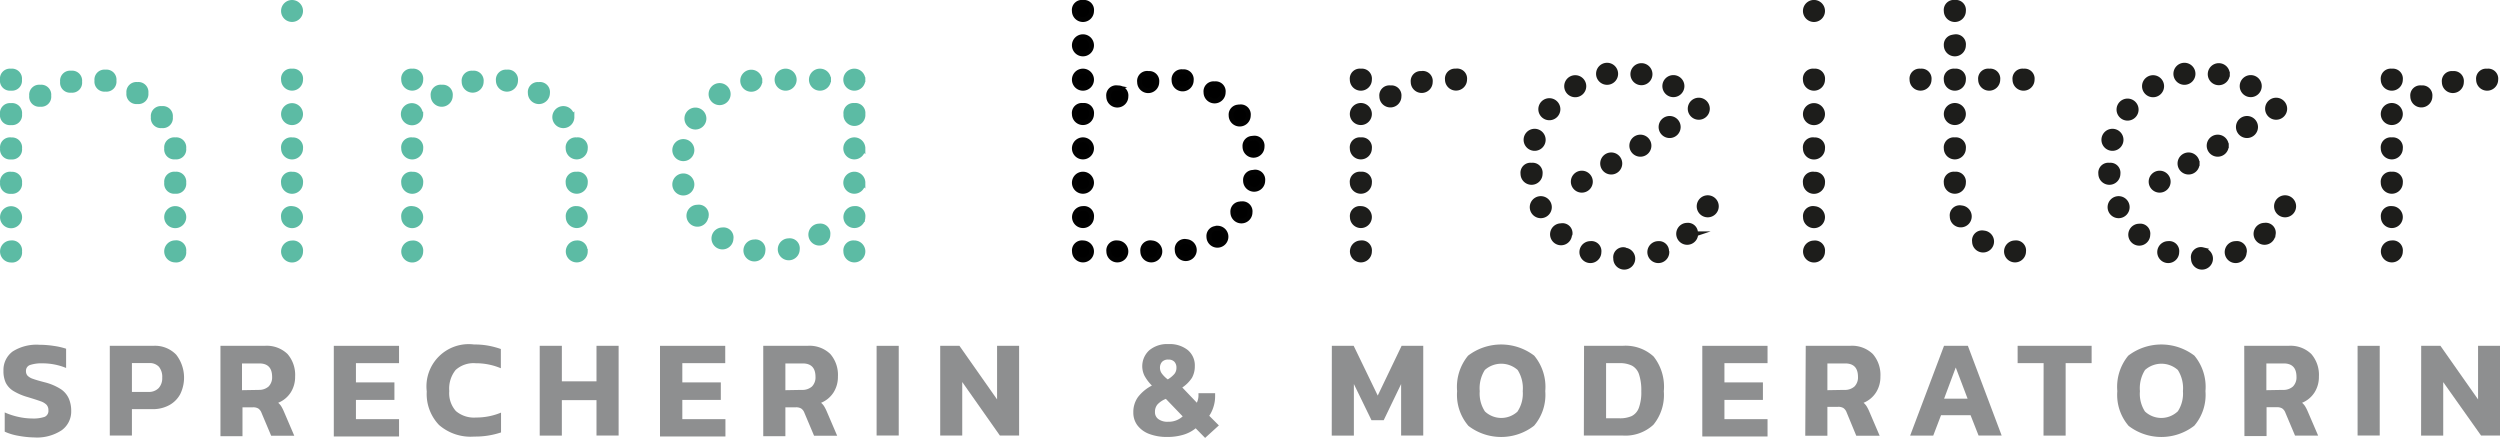
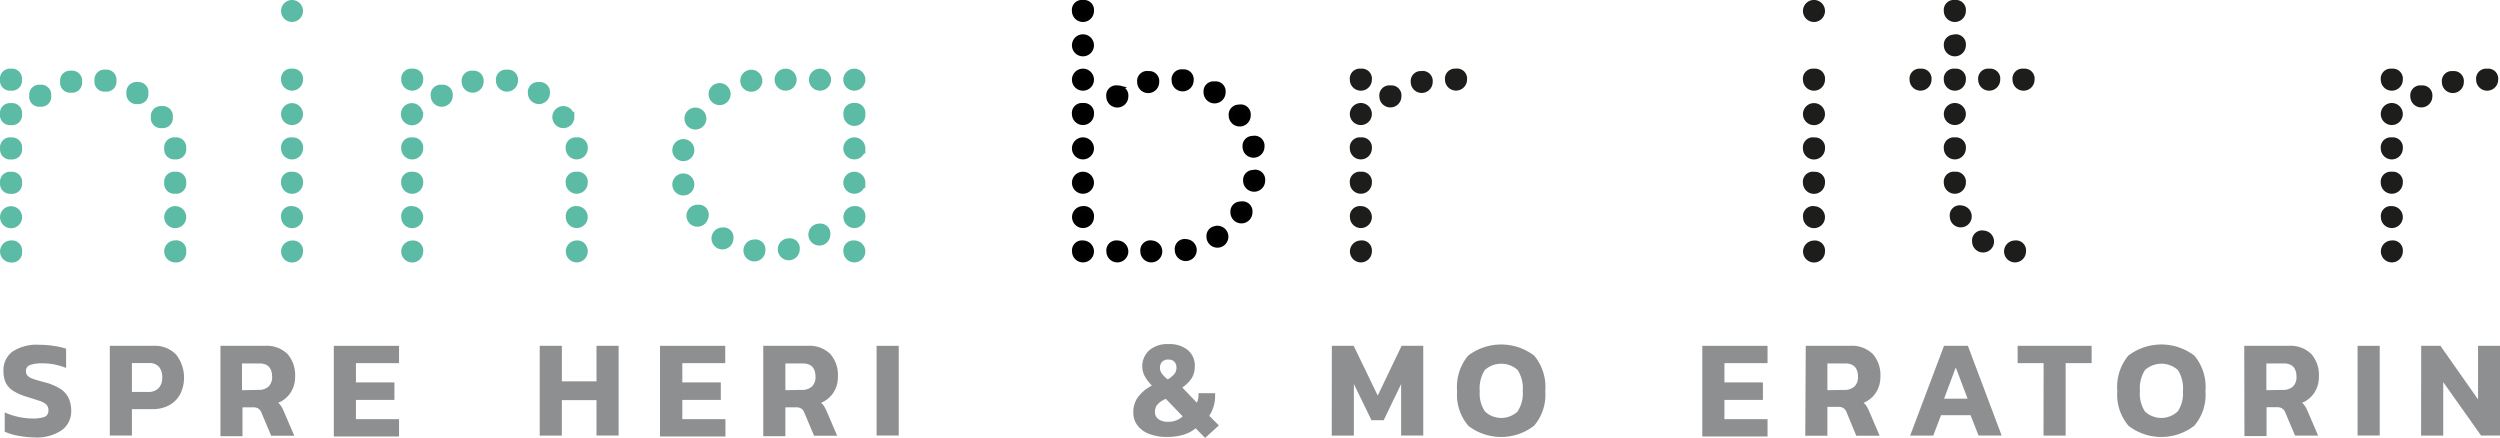
<svg xmlns="http://www.w3.org/2000/svg" id="Ebene_1" data-name="Ebene 1" viewBox="0 0 259.81 45.49">
  <title>logo_nina_breiter</title>
  <path d="M1.23,7.53a.79.79,0,0,1,.89.89.79.79,0,0,1-.89.89.79.79,0,0,1-.89-.89A.79.79,0,0,1,1.23,7.53ZM2.13,12a.79.79,0,0,1-.89.89A.79.79,0,0,1,.34,12a.79.79,0,0,1,.89-.89A.79.79,0,0,1,2.13,12Zm-.89,2.68a.79.79,0,0,1,.89.89.79.79,0,0,1-.89.89.79.79,0,0,1-.89-.89A.79.79,0,0,1,1.23,14.67Zm0,3.57a.79.79,0,0,1,.89.89.79.79,0,0,1-.89.89.79.79,0,0,1-.89-.89A.79.79,0,0,1,1.23,18.24Zm0,3.57a.89.89,0,1,1,0,1.79.89.89,0,0,1,0-1.79Zm.89,4.46a.79.79,0,0,1-.89.89.89.89,0,0,1,0-1.79A.79.79,0,0,1,2.13,26.27ZM4.27,9.2a.79.79,0,0,1,.89.89.79.79,0,0,1-.89.89.79.79,0,0,1-.89-.89A.79.79,0,0,1,4.27,9.2ZM7.48,7.74a.79.79,0,0,1,.89.89.79.79,0,0,1-.89.89.79.79,0,0,1-.89-.89A.79.79,0,0,1,7.48,7.74Zm3.57-.11a.79.79,0,0,1,.89.89.79.79,0,0,1-.89.89.79.79,0,0,1-.89-.89A.79.79,0,0,1,11.05,7.63Zm3.32,1.29a.79.79,0,0,1,.89.89.79.79,0,0,1-.89.89.79.79,0,0,1-.89-.89A.79.79,0,0,1,14.37,8.92Zm3.43,3.39a.79.79,0,0,1-.89.89.79.79,0,0,1-.89-.89.79.79,0,0,1,.89-.89A.79.79,0,0,1,17.8,12.31Zm.5,2.36a.79.79,0,0,1,.89.89.79.79,0,0,1-.89.89.79.79,0,0,1-.89-.89A.79.79,0,0,1,18.3,14.67Zm0,3.57a.79.79,0,0,1,.89.89.79.79,0,0,1-.89.89.79.79,0,0,1-.89-.89A.79.79,0,0,1,18.3,18.24Zm0,3.57a.89.89,0,0,1,0,1.79.89.89,0,1,1,0-1.79Zm.89,4.46a.79.79,0,0,1-.89.89.89.89,0,1,1,0-1.79A.79.79,0,0,1,19.19,26.27Z" transform="translate(-0.09 -0.14)" style="fill:#5cbba4;stroke:#5cbba4;stroke-miterlimit:10;stroke-width:0.5px" />
  <path d="M31.33,1.28a.89.89,0,1,1-1.78,0,.89.89,0,1,1,1.78,0Zm-.89,6.25a.79.79,0,0,1,.89.89.89.89,0,1,1-1.78,0A.79.79,0,0,1,30.44,7.53ZM31.33,12a.89.89,0,1,1-1.78,0,.89.89,0,1,1,1.78,0Zm-.89,2.68a.79.79,0,0,1,.89.89.89.89,0,1,1-1.78,0A.79.79,0,0,1,30.44,14.67Zm0,3.57a.79.79,0,0,1,.89.89.89.89,0,1,1-1.78,0A.79.79,0,0,1,30.44,18.24Zm0,3.57a.89.89,0,1,1-.89.89A.79.79,0,0,1,30.44,21.81Zm.89,4.46a.89.89,0,1,1-.89-.89A.79.79,0,0,1,31.33,26.27Z" transform="translate(-0.09 -0.14)" style="fill:#5cbba4;stroke:#5cbba4;stroke-miterlimit:10;stroke-width:0.5px" />
  <path d="M42.93,7.53a.79.79,0,0,1,.89.89.89.89,0,1,1-1.78,0A.79.79,0,0,1,42.93,7.53ZM43.82,12A.89.89,0,1,1,42,12a.89.89,0,1,1,1.78,0Zm-.89,2.68a.79.79,0,0,1,.89.89.89.89,0,1,1-1.78,0A.79.79,0,0,1,42.93,14.67Zm0,3.57a.79.79,0,0,1,.89.89.89.89,0,1,1-1.78,0A.79.79,0,0,1,42.93,18.24Zm0,3.57a.89.89,0,1,1-.89.89A.79.79,0,0,1,42.93,21.81Zm.89,4.46a.89.89,0,1,1-.89-.89A.79.79,0,0,1,43.82,26.27ZM46,9.2a.79.79,0,0,1,.89.89.89.89,0,0,1-1.79,0A.79.79,0,0,1,46,9.2Zm3.21-1.46a.79.79,0,0,1,.89.89.89.89,0,1,1-1.78,0A.79.79,0,0,1,49.18,7.74Zm3.57-.11a.79.79,0,0,1,.89.89.89.89,0,1,1-1.79,0A.79.79,0,0,1,52.75,7.63Zm3.32,1.29a.79.79,0,0,1,.89.89.89.89,0,0,1-1.79,0A.79.79,0,0,1,56.07,8.92Zm3.43,3.39a.89.89,0,0,1-1.79,0,.89.89,0,1,1,1.79,0Zm.5,2.36a.79.79,0,0,1,.89.89.89.89,0,1,1-1.79,0A.79.79,0,0,1,60,14.67Zm0,3.57a.79.79,0,0,1,.89.89.89.89,0,1,1-1.79,0A.79.79,0,0,1,60,18.24Zm0,3.57a.89.89,0,1,1-.89.89A.79.79,0,0,1,60,21.81Zm.89,4.46a.89.89,0,1,1-.89-.89A.79.79,0,0,1,60.89,26.27Z" transform="translate(-0.09 -0.14)" style="fill:#5cbba4;stroke:#5cbba4;stroke-miterlimit:10;stroke-width:0.5px" />
  <path d="M72,15.74a.89.89,0,0,1-1.79,0,.89.89,0,0,1,1.79,0ZM72,19.31a.89.89,0,0,1-1.79,0,.89.89,0,0,1,1.79,0Zm1.25-6.85a.89.89,0,1,1-1.78,0,.89.89,0,1,1,1.78,0Zm.21,10.1a.89.89,0,1,1-.89-.89A.79.79,0,0,1,73.49,22.56ZM75.77,9.92a.89.89,0,0,1-1.79,0,.89.89,0,0,1,1.79,0Zm.29,15a.89.89,0,1,1-.89-.89A.79.79,0,0,1,76.06,24.95Zm3-16.39a.89.89,0,0,1-1.79,0,.89.89,0,0,1,1.79,0Zm.32,17.64a.89.89,0,1,1-.89-.89A.79.79,0,0,1,79.38,26.2ZM82.63,8.42a.89.89,0,0,1-1.79,0,.89.89,0,1,1,1.79,0Zm.32,17.63a.89.89,0,1,1-.89-.89A.79.79,0,0,1,82.95,26.05Zm3.18-1.53a.89.89,0,1,1-.89-.89A.79.79,0,0,1,86.13,24.52Zm.07-16.1a.89.89,0,1,1-1.79,0,.89.89,0,0,1,1.79,0Zm3.57,0a.89.89,0,1,1-1.79,0,.89.89,0,0,1,1.79,0Zm-.89,2.68a.79.79,0,0,1,.89.89A.89.89,0,1,1,88,12,.79.79,0,0,1,88.87,11.1Zm.89,4.46a.89.89,0,1,1-1.79,0,.89.89,0,0,1,1.79,0Zm0,3.57a.89.89,0,1,1-1.79,0,.89.89,0,0,1,1.79,0Zm0,3.57a.89.89,0,1,1-.89-.89A.79.79,0,0,1,89.77,22.7Zm-.89,2.68a.89.89,0,1,1-.89.89A.79.79,0,0,1,88.87,25.38Z" transform="translate(-0.09 -0.14)" style="fill:#5cbba4;stroke:#5cbba4;stroke-miterlimit:10;stroke-width:0.5px" />
  <path d="M112.64.39a.79.79,0,0,1,.89.89.89.89,0,1,1-1.79,0A.79.79,0,0,1,112.64.39Zm.89,4.46a.89.89,0,1,1-1.79,0,.89.89,0,0,1,1.79,0Zm0,3.57a.89.89,0,1,1-1.79,0,.89.89,0,1,1,1.79,0Zm-.89,2.68a.79.79,0,0,1,.89.89.89.89,0,0,1-1.79,0A.79.79,0,0,1,112.64,11.1Zm.89,4.46a.89.89,0,1,1-1.79,0,.89.89,0,1,1,1.79,0Zm0,3.57a.89.89,0,1,1-1.79,0,.89.89,0,1,1,1.79,0Zm0,3.57a.89.89,0,1,1-.89-.89A.79.79,0,0,1,113.53,22.7Zm-.89,2.68a.89.89,0,1,1-.89.89A.79.79,0,0,1,112.64,25.38Zm3.57,0a.89.89,0,1,1-.89.89A.79.79,0,0,1,116.21,25.38Zm0-16.1a.79.79,0,0,1,.89.89.89.89,0,0,1-1.79,0A.79.79,0,0,1,116.24,9.27Zm3.21-1.5a.79.79,0,0,1,.89.89.89.89,0,1,1-1.79,0A.79.79,0,0,1,119.46,7.78Zm.32,17.6a.89.89,0,1,1-.89.89A.79.79,0,0,1,119.78,25.38ZM123,7.6a.79.79,0,0,1,.89.89.89.89,0,0,1-1.79,0A.79.79,0,0,1,123,7.6Zm.32,17.64a.89.89,0,1,1-.89.89A.79.79,0,0,1,123.31,25.23Zm3-16.39a.79.79,0,0,1,.89.89.89.89,0,1,1-1.79,0A.79.79,0,0,1,126.31,8.85Zm.29,15a.89.89,0,1,1-.89.89A.79.79,0,0,1,126.6,23.88Zm2.32-12.6a.79.79,0,0,1,.89.89.89.89,0,1,1-1.79,0A.79.79,0,0,1,128.92,11.27Zm.18,10.07a.79.79,0,0,1,.89.89.89.89,0,0,1-1.79,0A.79.79,0,0,1,129.1,21.34Zm1.25-6.82a.79.79,0,0,1,.89.89.89.89,0,1,1-1.78,0A.79.79,0,0,1,130.34,14.52Zm.07,3.53a.79.79,0,0,1,.89.89.89.89,0,1,1-1.79,0A.79.79,0,0,1,130.42,18.06Z" transform="translate(-0.09 -0.14)" style="stroke:#020202;stroke-miterlimit:10;stroke-width:0.5px" />
  <path d="M141.52,7.53a.79.79,0,0,1,.89.89.89.89,0,0,1-1.79,0A.79.79,0,0,1,141.52,7.53Zm.89,4.46a.89.89,0,0,1-1.79,0,.89.89,0,0,1,1.79,0Zm-.89,2.68a.79.79,0,0,1,.89.89.89.89,0,0,1-1.79,0A.79.79,0,0,1,141.52,14.67Zm0,3.57a.79.79,0,0,1,.89.89.89.89,0,0,1-1.79,0A.79.79,0,0,1,141.52,18.24Zm0,3.57a.89.89,0,1,1-.89.89A.79.79,0,0,1,141.52,21.81Zm.89,4.46a.89.89,0,1,1-.89-.89A.79.79,0,0,1,142.41,26.27Zm2.18-17a.79.79,0,0,1,.89.89.89.89,0,0,1-1.79,0A.79.79,0,0,1,144.59,9.27Zm3.25-1.5a.79.79,0,0,1,.89.89.89.89,0,1,1-1.78,0A.79.79,0,0,1,147.84,7.78Zm3.57-.25a.79.79,0,0,1,.89.89.89.89,0,0,1-1.79,0A.79.79,0,0,1,151.41,7.53Z" transform="translate(-0.09 -0.14)" style="fill:#1d1d1b;stroke:#1d1d1b;stroke-miterlimit:10;stroke-width:0.5px" />
-   <path d="M159.26,17.31a.79.79,0,0,1,.89.89.89.89,0,1,1-1.79,0A.79.79,0,0,1,159.26,17.31Zm1.21-2.64a.89.89,0,1,1-1.79,0,.89.89,0,1,1,1.79,0Zm.64,7a.89.89,0,1,1-1.79,0,.89.89,0,1,1,1.79,0ZM162,11.49a.89.89,0,0,1-1.79,0,.89.89,0,0,1,1.79,0Zm1.21,13a.89.89,0,1,1-.89-.89A.79.79,0,0,1,163.26,24.45ZM164.69,9.1a.89.89,0,1,1-1.79,0,.89.89,0,1,1,1.79,0Zm.68,9.92a.89.89,0,1,1-1.78,0,.89.89,0,1,1,1.78,0Zm.89,7.32a.89.89,0,1,1-.89-.89A.79.79,0,0,1,166.26,26.34ZM168,7.81a.89.89,0,1,1-1.79,0,.89.89,0,1,1,1.79,0Zm.43,9.32a.89.89,0,0,1-1.79,0,.89.89,0,0,1,1.79,0Zm.5,9A.89.89,0,1,1,168,27,.79.79,0,0,1,168.9,26.09Zm2.53-10.85a.89.89,0,1,1-1.79,0,.89.89,0,1,1,1.79,0Zm.11-7.43a.89.89,0,1,1-1.79,0,.89.89,0,1,1,1.79,0Zm1.75,18.49a.89.89,0,1,1-.89-.89A.79.79,0,0,1,173.29,26.3Zm1.18-13a.89.89,0,0,1-1.79,0,.89.89,0,0,1,1.79,0Zm.39-4.25a.89.89,0,1,1-1.79,0,.89.89,0,1,1,1.79,0Zm1.43,15.35a.89.89,0,1,1-.89-.89A.79.79,0,0,1,176.29,24.45Zm1.21-13a.89.89,0,0,1-1.79,0,.89.89,0,0,1,1.79,0Zm.93,10.14a.89.89,0,1,1-1.79,0,.89.89,0,1,1,1.79,0Z" transform="translate(-0.09 -0.14)" style="fill:#1d1d1b;stroke:#1d1d1b;stroke-miterlimit:10;stroke-width:0.5px" />
  <path d="M189.5,1.28a.89.89,0,1,1-1.79,0,.89.89,0,1,1,1.79,0Zm-.89,6.25a.79.79,0,0,1,.89.89.89.89,0,1,1-1.79,0A.79.79,0,0,1,188.61,7.53ZM189.5,12a.89.89,0,0,1-1.79,0,.89.89,0,1,1,1.79,0Zm-.89,2.68a.79.79,0,0,1,.89.89.89.89,0,1,1-1.79,0A.79.79,0,0,1,188.61,14.67Zm0,3.57a.79.79,0,0,1,.89.89.89.89,0,1,1-1.79,0A.79.79,0,0,1,188.61,18.24Zm0,3.57a.89.89,0,1,1-.89.89A.79.79,0,0,1,188.61,21.81Zm.89,4.46a.89.89,0,1,1-.89-.89A.79.79,0,0,1,189.5,26.27Z" transform="translate(-0.09 -0.14)" style="fill:#1d1d1b;stroke:#1d1d1b;stroke-miterlimit:10;stroke-width:0.5px" />
  <path d="M199.68,7.53a.79.79,0,0,1,.89.89.89.89,0,1,1-1.78,0A.79.79,0,0,1,199.68,7.53ZM203.25.39a.79.79,0,0,1,.89.89.89.89,0,0,1-1.79,0A.79.79,0,0,1,203.25.39Zm0,3.57a.79.79,0,0,1,.89.89.89.89,0,0,1-1.79,0A.79.79,0,0,1,203.25,4Zm0,3.57a.79.79,0,0,1,.89.89.89.89,0,0,1-1.79,0A.79.79,0,0,1,203.25,7.53Zm.89,4.46a.89.89,0,0,1-1.79,0,.89.89,0,0,1,1.79,0Zm-.89,2.68a.79.79,0,0,1,.89.89.89.89,0,0,1-1.79,0A.79.79,0,0,1,203.25,14.67Zm0,3.57a.79.79,0,0,1,.89.89.89.89,0,0,1-1.79,0A.79.79,0,0,1,203.25,18.24Zm.61,3.5a.89.89,0,1,1-.89.89A.79.79,0,0,1,203.85,21.73Zm2.32,2.61a.89.89,0,1,1-.89.89A.79.79,0,0,1,206.17,24.34Zm.64-16.82a.79.79,0,0,1,.89.89.89.89,0,0,1-1.79,0A.79.79,0,0,1,206.82,7.53Zm3.57,18.74a.89.89,0,1,1-.89-.89A.79.79,0,0,1,210.39,26.27Zm0-18.74a.79.79,0,0,1,.89.89.89.89,0,0,1-1.79,0A.79.79,0,0,1,210.39,7.53Z" transform="translate(-0.09 -0.14)" style="fill:#1d1d1b;stroke:#1d1d1b;stroke-miterlimit:10;stroke-width:0.5px" />
-   <path d="M219.31,17.31a.79.79,0,0,1,.89.89.89.89,0,0,1-1.79,0A.79.79,0,0,1,219.31,17.31Zm1.21-2.64a.89.89,0,1,1-1.79,0,.89.89,0,1,1,1.79,0Zm.64,7a.89.89,0,0,1-1.79,0,.89.89,0,0,1,1.79,0Zm.93-10.14a.89.89,0,0,1-1.79,0,.89.89,0,0,1,1.79,0Zm1.21,13a.89.89,0,1,1-.89-.89A.79.79,0,0,1,223.31,24.45ZM224.74,9.1a.89.89,0,0,1-1.79,0,.89.89,0,0,1,1.79,0Zm.68,9.92a.89.89,0,1,1-1.78,0,.89.89,0,1,1,1.78,0Zm.89,7.32a.89.89,0,1,1-.89-.89A.79.79,0,0,1,226.31,26.34ZM228,7.81a.89.89,0,1,1-1.79,0,.89.89,0,1,1,1.79,0Zm.43,9.32a.89.89,0,0,1-1.79,0,.89.89,0,0,1,1.79,0Zm.5,9a.89.89,0,1,1-.89.89A.79.79,0,0,1,229,26.09Zm2.53-10.85a.89.89,0,0,1-1.79,0,.89.89,0,0,1,1.79,0Zm.11-7.43a.89.89,0,1,1-1.79,0,.89.89,0,1,1,1.79,0Zm1.75,18.49a.89.89,0,1,1-.89-.89A.79.79,0,0,1,233.34,26.3Zm1.18-13a.89.89,0,1,1-1.79,0,.89.89,0,1,1,1.79,0Zm.39-4.25a.89.89,0,1,1-1.79,0,.89.89,0,1,1,1.79,0Zm1.43,15.35a.89.89,0,1,1-.89-.89A.79.79,0,0,1,236.34,24.45Zm1.21-13a.89.89,0,1,1-1.79,0,.89.89,0,1,1,1.79,0Zm.93,10.14a.89.89,0,1,1-1.79,0,.89.89,0,1,1,1.79,0Z" transform="translate(-0.09 -0.14)" style="fill:#1d1d1b;stroke:#1d1d1b;stroke-miterlimit:10;stroke-width:0.5px" />
  <path d="M248.66,7.53a.79.79,0,0,1,.89.89.89.89,0,0,1-1.79,0A.79.79,0,0,1,248.66,7.53Zm.89,4.46a.89.89,0,0,1-1.79,0,.89.89,0,0,1,1.79,0Zm-.89,2.68a.79.79,0,0,1,.89.89.89.89,0,0,1-1.79,0A.79.79,0,0,1,248.66,14.67Zm0,3.57a.79.79,0,0,1,.89.89.89.89,0,0,1-1.79,0A.79.79,0,0,1,248.66,18.24Zm0,3.57a.89.89,0,1,1-.89.89A.79.79,0,0,1,248.66,21.81Zm.89,4.46a.89.89,0,1,1-.89-.89A.79.79,0,0,1,249.55,26.27Zm2.18-17a.79.79,0,0,1,.89.89.89.89,0,0,1-1.79,0A.79.79,0,0,1,251.73,9.27ZM255,7.78a.79.79,0,0,1,.89.89.89.89,0,1,1-1.78,0A.79.79,0,0,1,255,7.78Zm3.57-.25a.79.79,0,0,1,.89.89.89.89,0,1,1-1.79,0A.79.79,0,0,1,258.55,7.53Z" transform="translate(-0.09 -0.14)" style="fill:#1d1d1b;stroke:#1d1d1b;stroke-miterlimit:10;stroke-width:0.5px" />
  <path d="M1.95,45.42A5.59,5.59,0,0,1,.58,45V43a7.06,7.06,0,0,0,1.4.46,6.68,6.68,0,0,0,1.44.17,3.63,3.63,0,0,0,1.31-.17.67.67,0,0,0,.39-.69.8.8,0,0,0-.2-.57,1.6,1.6,0,0,0-.61-.36q-.41-.15-1.33-.43a6.06,6.06,0,0,1-1.5-.64,2.14,2.14,0,0,1-.79-.85,2.87,2.87,0,0,1-.24-1.25,2.39,2.39,0,0,1,.95-2,4.63,4.63,0,0,1,2.78-.7,10.13,10.13,0,0,1,1.52.12,7.27,7.27,0,0,1,1.26.29v2a6.47,6.47,0,0,0-2.44-.48,3.8,3.8,0,0,0-1.3.17.63.63,0,0,0-.43.64.68.68,0,0,0,.17.48,1.42,1.42,0,0,0,.55.32q.38.14,1.19.35a5.71,5.71,0,0,1,1.71.72,2.31,2.31,0,0,1,.84,1,3.2,3.2,0,0,1,.24,1.28,2.39,2.39,0,0,1-1,2,4.66,4.66,0,0,1-2.85.74A10,10,0,0,1,1.95,45.42Z" transform="translate(-0.09 -0.14)" style="fill:#8e8f90" />
  <path d="M11.5,36.08H16a3.05,3.05,0,0,1,2.4.92,3.89,3.89,0,0,1,.42,4.1,2.83,2.83,0,0,1-1.15,1.15,3.54,3.54,0,0,1-1.73.41H13.8v2.74H11.5Zm4,4.79a1.41,1.41,0,0,0,1.08-.4,1.52,1.52,0,0,0,.37-1.08,1.66,1.66,0,0,0-.34-1.13,1.31,1.31,0,0,0-1-.39H13.8v3Z" transform="translate(-0.09 -0.14)" style="fill:#8e8f90" />
  <path d="M23,36.08h4.59a3.1,3.1,0,0,1,2.38.85,3.31,3.31,0,0,1,.79,2.35,3,3,0,0,1-.46,1.65A2.79,2.79,0,0,1,29,42a1.63,1.63,0,0,1,.31.35,4.23,4.23,0,0,1,.28.55l1.08,2.52h-2.4l-1-2.37a.93.93,0,0,0-.33-.45,1,1,0,0,0-.57-.13H25.29v3H23Zm4,4.58A1.49,1.49,0,0,0,28,40.31a1.34,1.34,0,0,0,.37-1q0-1.4-1.33-1.4h-1.8v2.78Z" transform="translate(-0.09 -0.14)" style="fill:#8e8f90" />
  <path d="M34.78,36.08h6.78v1.8H37.08v2h4v1.82h-4v2h4.48v1.8H34.78Z" transform="translate(-0.09 -0.14)" style="fill:#8e8f90" />
-   <path d="M45.72,44.31a4.65,4.65,0,0,1-1.28-3.49,4.39,4.39,0,0,1,4.92-4.88,8,8,0,0,1,1.46.12,8.8,8.8,0,0,1,1.32.35v2a6.67,6.67,0,0,0-2.61-.52,2.77,2.77,0,0,0-2.09.7,3.08,3.08,0,0,0-.66,2.19,2.78,2.78,0,0,0,.69,2.08,2.89,2.89,0,0,0,2.09.67,6.67,6.67,0,0,0,2.6-.51v2.06a8.47,8.47,0,0,1-2.78.43A5,5,0,0,1,45.72,44.31Z" transform="translate(-0.09 -0.14)" style="fill:#8e8f90" />
  <path d="M56.18,36.08h2.3v3.69h3.6V36.08h2.3v9.32h-2.3V41.72h-3.6v3.69h-2.3Z" transform="translate(-0.09 -0.14)" style="fill:#8e8f90" />
  <path d="M68.68,36.08h6.78v1.8H71v2h4v1.82H71v2h4.48v1.8H68.68Z" transform="translate(-0.09 -0.14)" style="fill:#8e8f90" />
  <path d="M79.41,36.08H84a3.1,3.1,0,0,1,2.38.85,3.31,3.31,0,0,1,.79,2.35,3,3,0,0,1-.46,1.65A2.79,2.79,0,0,1,85.42,42a1.63,1.63,0,0,1,.31.35,4.23,4.23,0,0,1,.28.55l1.08,2.52h-2.4l-1-2.37a.93.93,0,0,0-.33-.45,1,1,0,0,0-.57-.13H81.71v3h-2.3Zm4,4.58a1.49,1.49,0,0,0,1.06-.35,1.34,1.34,0,0,0,.37-1q0-1.4-1.33-1.4h-1.8v2.78Z" transform="translate(-0.09 -0.14)" style="fill:#8e8f90" />
  <path d="M91.19,36.08h2.3v9.32h-2.3Z" transform="translate(-0.09 -0.14)" style="fill:#8e8f90" />
-   <path d="M97.8,36.08h2l3.91,5.57V36.08H106v9.32h-2l-3.91-5.56v5.56H97.8Z" transform="translate(-0.09 -0.14)" style="fill:#8e8f90" />
  <path d="M124.35,44.65a3.7,3.7,0,0,1-1.28.67,5.68,5.68,0,0,1-1.67.23,5.14,5.14,0,0,1-1.87-.31,2.74,2.74,0,0,1-1.23-.89,2.18,2.18,0,0,1-.43-1.35,2.66,2.66,0,0,1,.48-1.59,4.3,4.3,0,0,1,1.45-1.2,4.55,4.55,0,0,1-.76-1,2.24,2.24,0,0,1,.49-2.67,2.89,2.89,0,0,1,2-.64,3,3,0,0,1,2,.62,2.07,2.07,0,0,1,.73,1.67,2.44,2.44,0,0,1-.3,1.22,3.6,3.6,0,0,1-1,1l1.51,1.58a1.79,1.79,0,0,0,.17-.83V41h1.73v.33a3.54,3.54,0,0,1-.17,1.09,3.47,3.47,0,0,1-.44.93l1,1-1.43,1.3ZM123,43.41l-1.75-1.82a2.44,2.44,0,0,0-.86.57,1.16,1.16,0,0,0-.27.79.87.87,0,0,0,.36.75,1.58,1.58,0,0,0,1,.27A2.14,2.14,0,0,0,123,43.41ZM122.14,39a1,1,0,0,0,.21-.64.88.88,0,0,0-.21-.62.81.81,0,0,0-.63-.23.84.84,0,0,0-.66.24.89.89,0,0,0-.21.62,1,1,0,0,0,.2.6,3,3,0,0,0,.61.6A2.88,2.88,0,0,0,122.14,39Z" transform="translate(-0.09 -0.14)" style="fill:#8e8f90" />
  <path d="M138.5,36.08h2.27l2.5,5.17,2.48-5.17H148v9.32h-2.3V40.05l-1.81,3.76h-1.27l-1.83-3.76v5.36h-2.3Z" transform="translate(-0.09 -0.14)" style="fill:#8e8f90" />
  <path d="M152.68,44.38a4.93,4.93,0,0,1-1.16-3.59,5.1,5.1,0,0,1,1.14-3.69,5.67,5.67,0,0,1,6.87,0,5.08,5.08,0,0,1,1.15,3.69,4.93,4.93,0,0,1-1.16,3.59,5.59,5.59,0,0,1-6.85,0Zm5.12-1.48a3.37,3.37,0,0,0,.54-2.11,3.54,3.54,0,0,0-.53-2.2,2.56,2.56,0,0,0-3.41,0,3.54,3.54,0,0,0-.53,2.2,3.37,3.37,0,0,0,.54,2.11,2.48,2.48,0,0,0,3.4,0Z" transform="translate(-0.09 -0.14)" style="fill:#8e8f90" />
-   <path d="M164.71,36.08h4a4.3,4.3,0,0,1,3.23,1.11A5.06,5.06,0,0,1,173,40.8a4.88,4.88,0,0,1-1.08,3.48,4.28,4.28,0,0,1-3.23,1.12h-4Zm3.67,7.53a3,3,0,0,0,1.28-.23,1.54,1.54,0,0,0,.74-.84,4.64,4.64,0,0,0,.26-1.74,5.25,5.25,0,0,0-.24-1.77,1.58,1.58,0,0,0-.73-.89,2.84,2.84,0,0,0-1.32-.26H167v5.73Z" transform="translate(-0.09 -0.14)" style="fill:#8e8f90" />
  <path d="M177,36.08h6.78v1.8h-4.48v2h4v1.82h-4v2h4.48v1.8H177Z" transform="translate(-0.09 -0.14)" style="fill:#8e8f90" />
  <path d="M187.75,36.08h4.59a3.1,3.1,0,0,1,2.38.85,3.31,3.31,0,0,1,.79,2.35,3,3,0,0,1-.46,1.65A2.79,2.79,0,0,1,193.76,42a1.63,1.63,0,0,1,.31.35,4.23,4.23,0,0,1,.28.55l1.08,2.52H193L192,43a.93.93,0,0,0-.33-.45,1,1,0,0,0-.57-.13H190v3h-2.3Zm4,4.58a1.49,1.49,0,0,0,1.06-.35,1.34,1.34,0,0,0,.37-1q0-1.4-1.33-1.4H190v2.78Z" transform="translate(-0.09 -0.14)" style="fill:#8e8f90" />
  <path d="M202.12,36.08h2.48l3.51,9.32h-2.4l-.83-2.11h-3.07L201,45.41h-2.4Zm2.45,5.49-1.23-3.24-1.21,3.24Z" transform="translate(-0.09 -0.14)" style="fill:#8e8f90" />
  <path d="M212.47,37.88h-2.7v-1.8h7.69v1.8h-2.7v7.53h-2.3Z" transform="translate(-0.09 -0.14)" style="fill:#8e8f90" />
  <path d="M221.29,44.38a4.93,4.93,0,0,1-1.16-3.59,5.1,5.1,0,0,1,1.14-3.69,5.67,5.67,0,0,1,6.87,0,5.08,5.08,0,0,1,1.15,3.69,4.93,4.93,0,0,1-1.16,3.59,5.59,5.59,0,0,1-6.85,0Zm5.12-1.48a3.37,3.37,0,0,0,.54-2.11,3.54,3.54,0,0,0-.53-2.2,2.56,2.56,0,0,0-3.41,0,3.54,3.54,0,0,0-.53,2.2A3.37,3.37,0,0,0,223,42.9a2.48,2.48,0,0,0,3.4,0Z" transform="translate(-0.09 -0.14)" style="fill:#8e8f90" />
  <path d="M233.32,36.08h4.59a3.1,3.1,0,0,1,2.38.85,3.31,3.31,0,0,1,.79,2.35,3,3,0,0,1-.46,1.65A2.79,2.79,0,0,1,239.33,42a1.63,1.63,0,0,1,.31.35,4.23,4.23,0,0,1,.28.55L241,45.41h-2.4l-1-2.37a.93.93,0,0,0-.33-.45,1,1,0,0,0-.57-.13h-1.06v3h-2.3Zm4,4.58a1.49,1.49,0,0,0,1.06-.35,1.34,1.34,0,0,0,.37-1q0-1.4-1.33-1.4h-1.8v2.78Z" transform="translate(-0.09 -0.14)" style="fill:#8e8f90" />
  <path d="M245.1,36.08h2.3v9.32h-2.3Z" transform="translate(-0.09 -0.14)" style="fill:#8e8f90" />
  <path d="M251.71,36.08h2l3.91,5.57V36.08h2.31v9.32h-2L254,39.85v5.56h-2.3Z" transform="translate(-0.09 -0.14)" style="fill:#8e8f90" />
</svg>